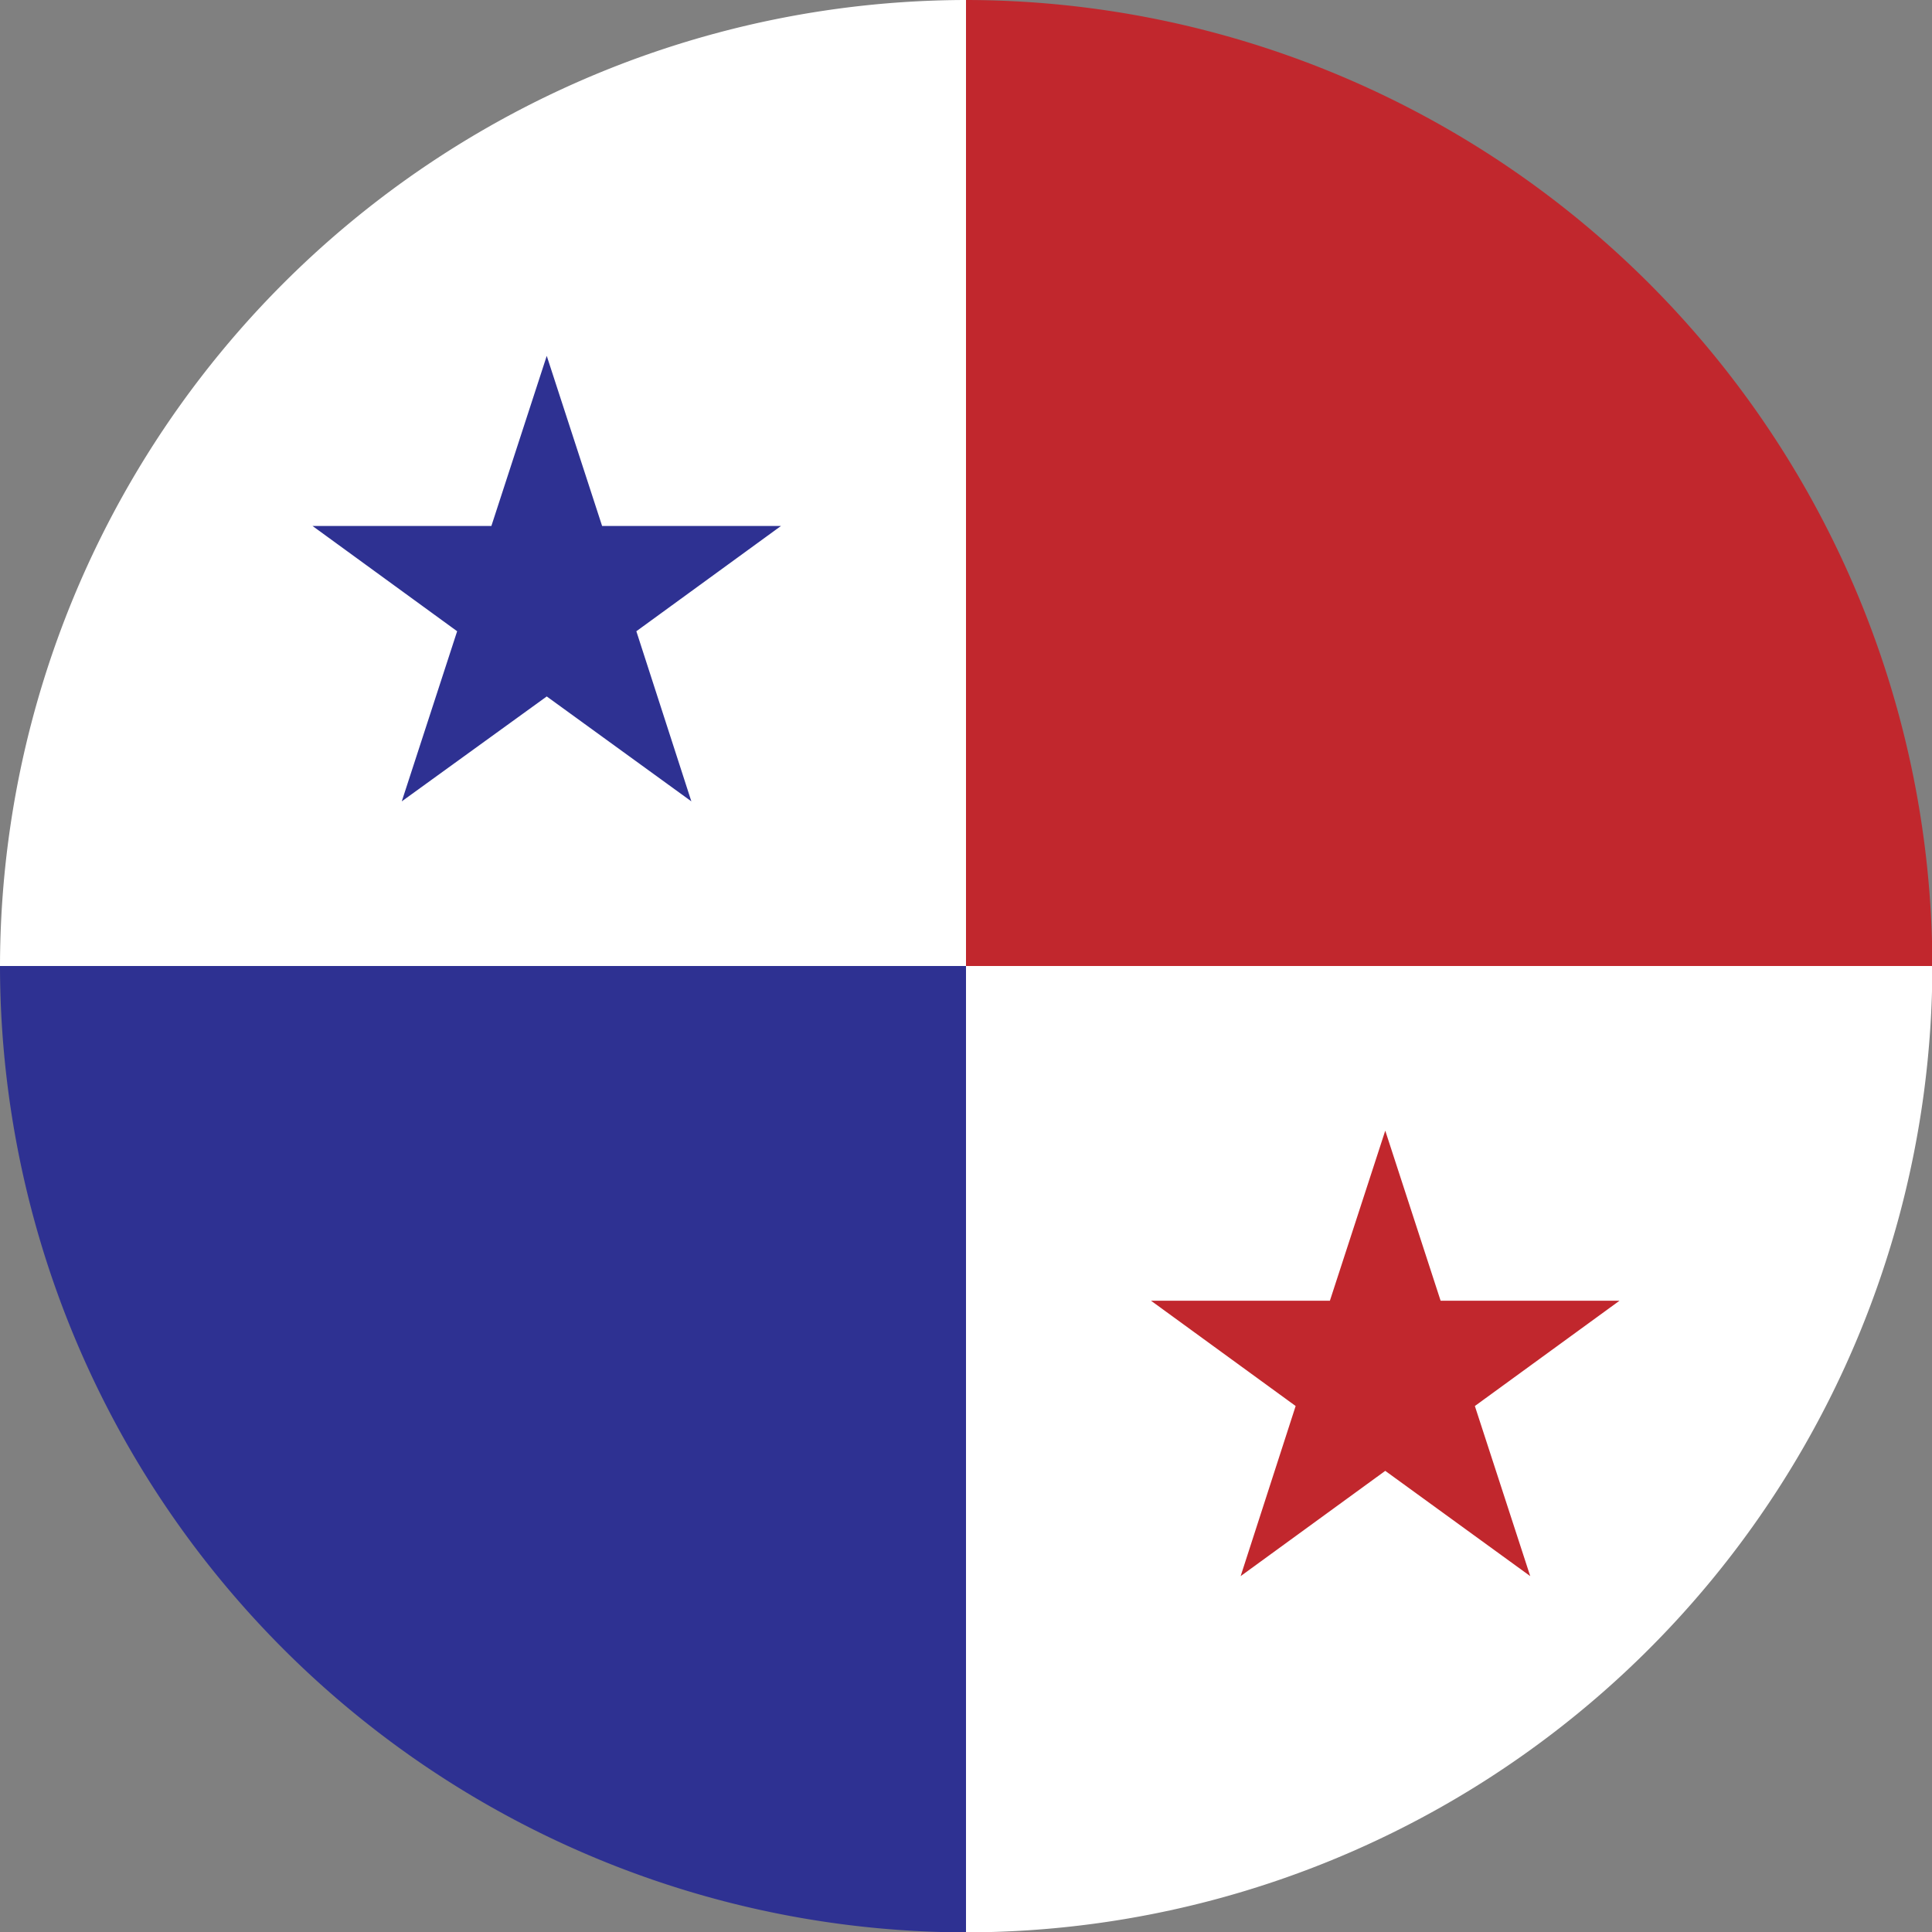
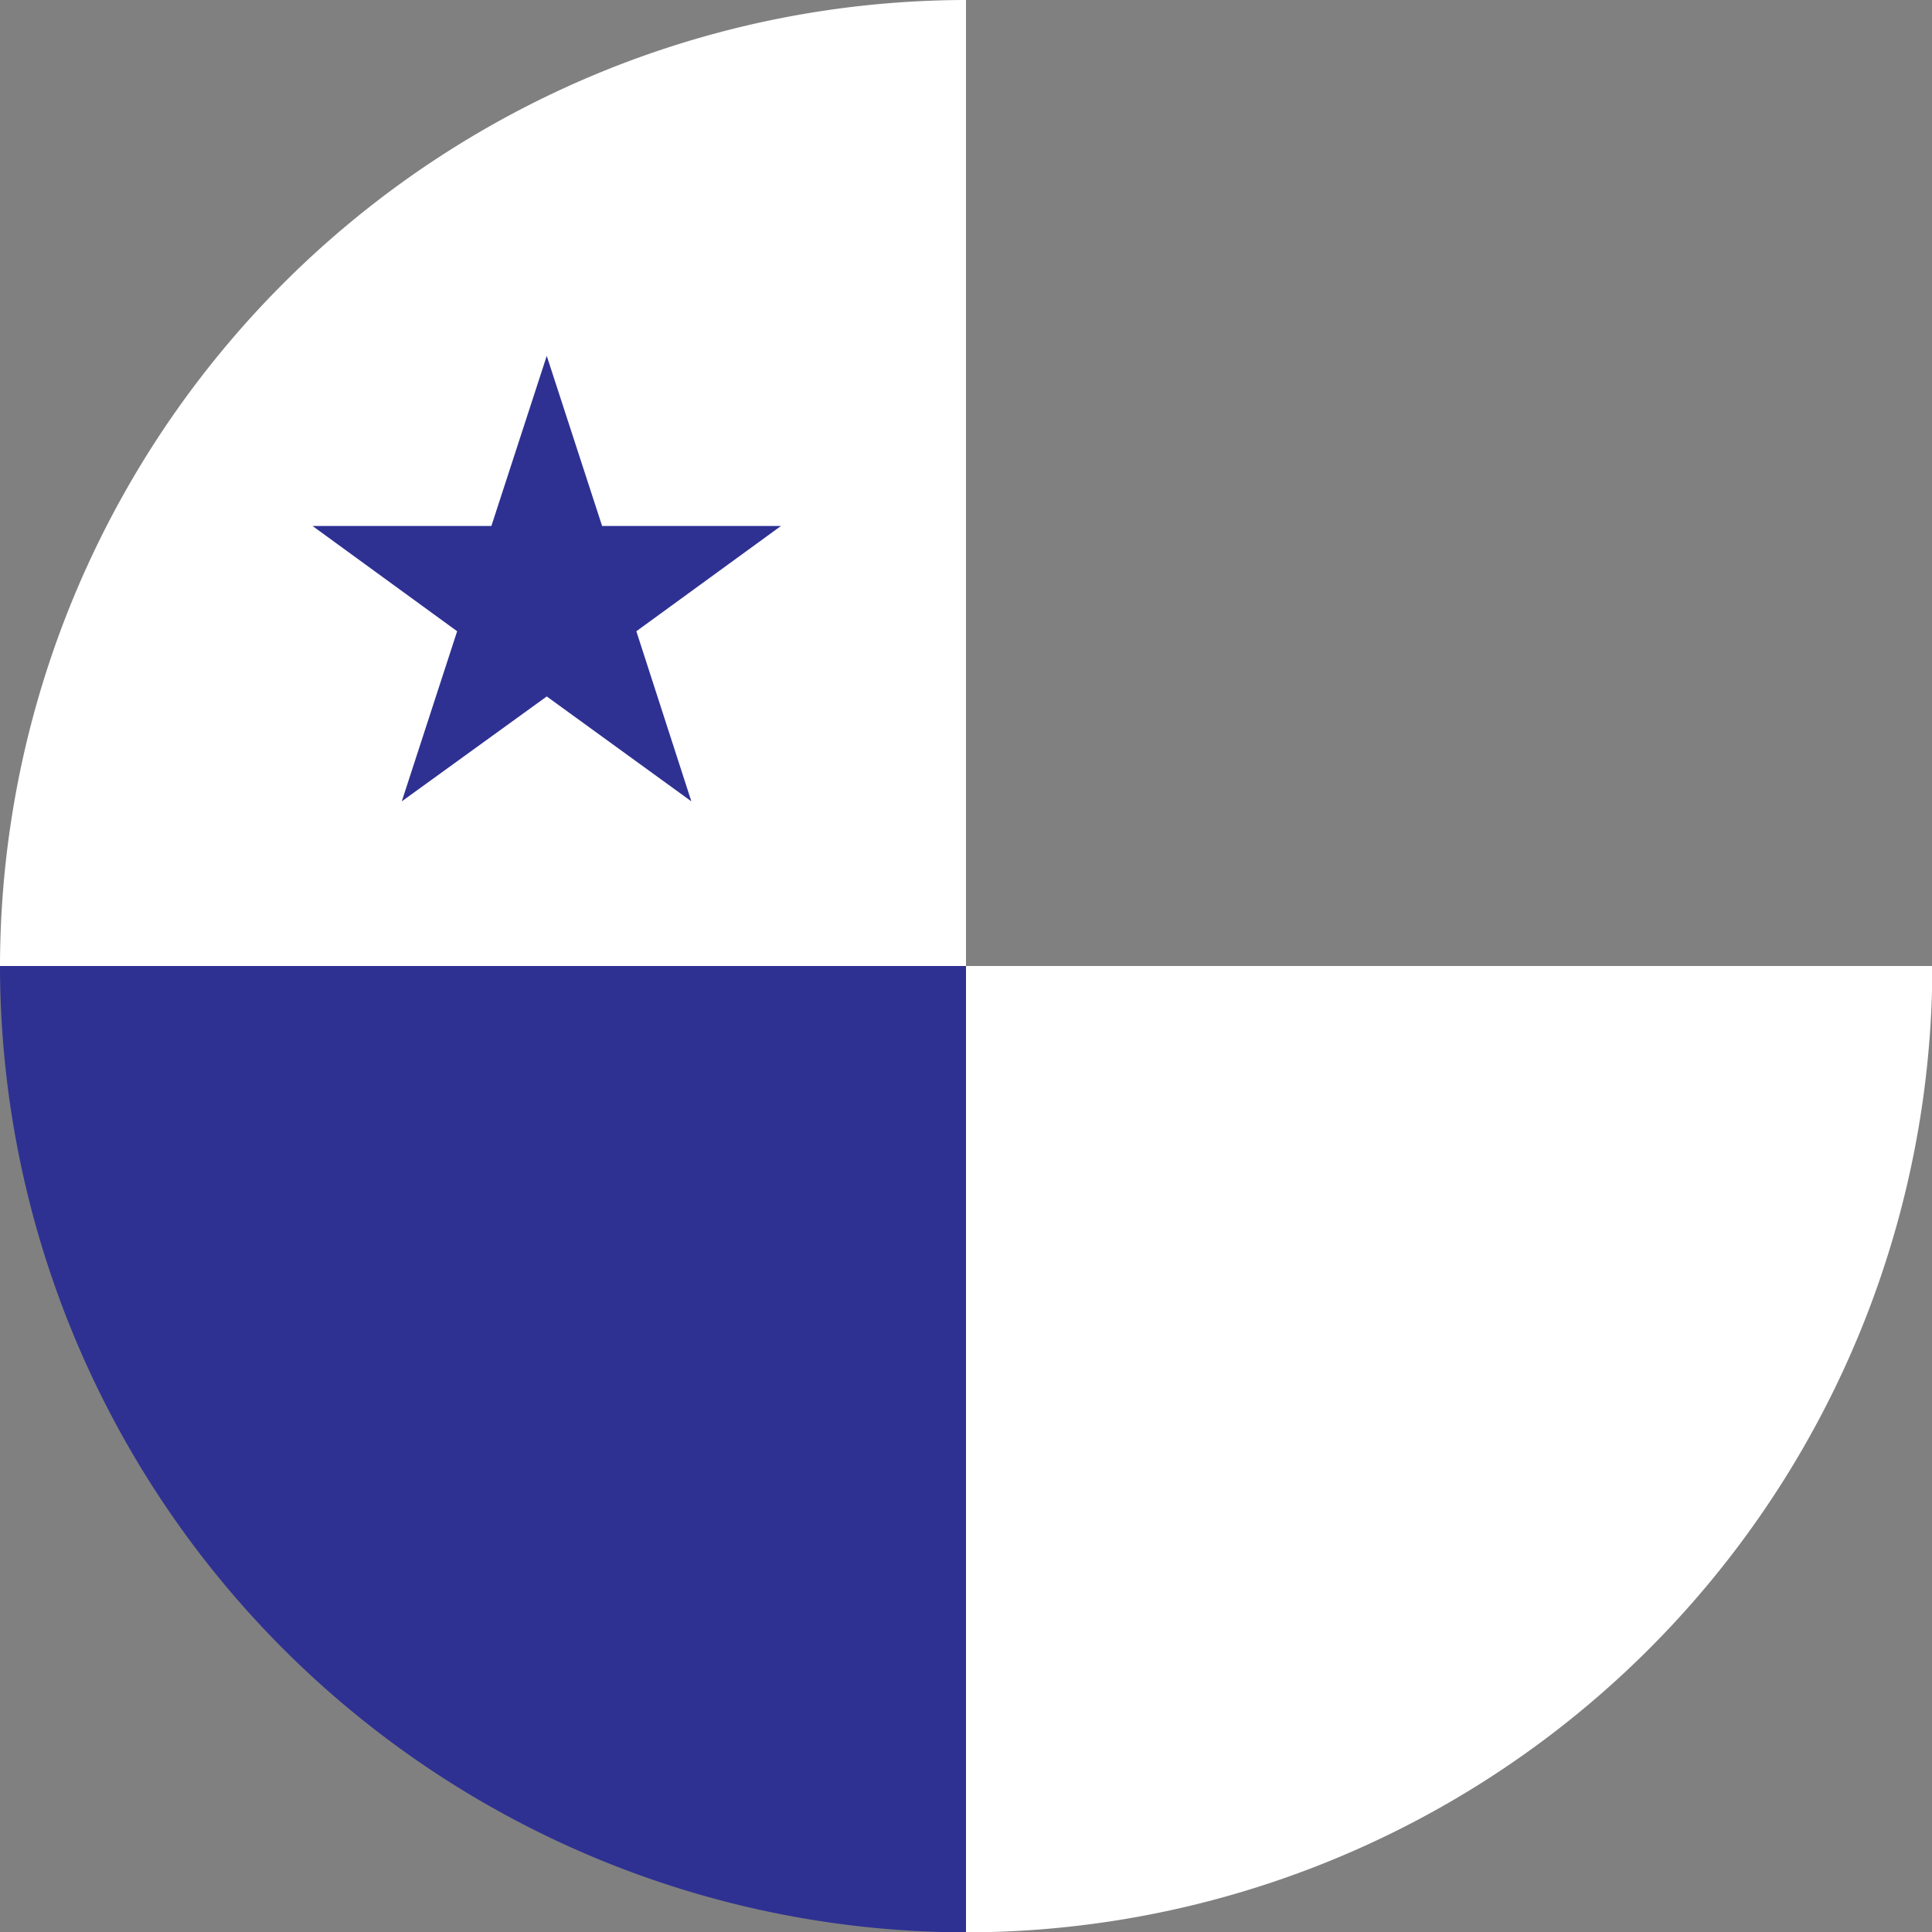
<svg xmlns="http://www.w3.org/2000/svg" viewBox="0 0 5.304 5.304">
  <rect x="0" y="0" width="5.304" height="5.304" fill="#808080" stroke="none" />
  <defs>
    <style>.a{fill:#fff;}.b{fill:#c1272d;}.c{fill:#2e3192;}</style>
  </defs>
  <path class="a" d="M2.652,0A2.656,2.656,0,0,0,0,2.652H2.652Z" />
-   <path class="b" d="M5.305,2.652h0A2.656,2.656,0,0,0,2.652,0h0V2.652Z" />
  <path class="c" d="M0,2.652A2.656,2.656,0,0,0,2.652,5.305V2.652Z" />
  <path class="a" d="M2.652,2.652V5.305h0A2.656,2.656,0,0,0,5.305,2.652Z" />
  <polygon class="c" points="1.501 0.977 1.653 1.444 2.144 1.444 1.747 1.733 1.898 2.2 1.501 1.912 1.103 2.2 1.255 1.733 0.858 1.444 1.349 1.444 1.501 0.977" />
-   <polygon class="b" points="3.803 3.104 3.955 3.571 4.446 3.571 4.049 3.86 4.201 4.327 3.803 4.038 3.406 4.327 3.557 3.86 3.16 3.571 3.651 3.571 3.803 3.104" />
</svg>